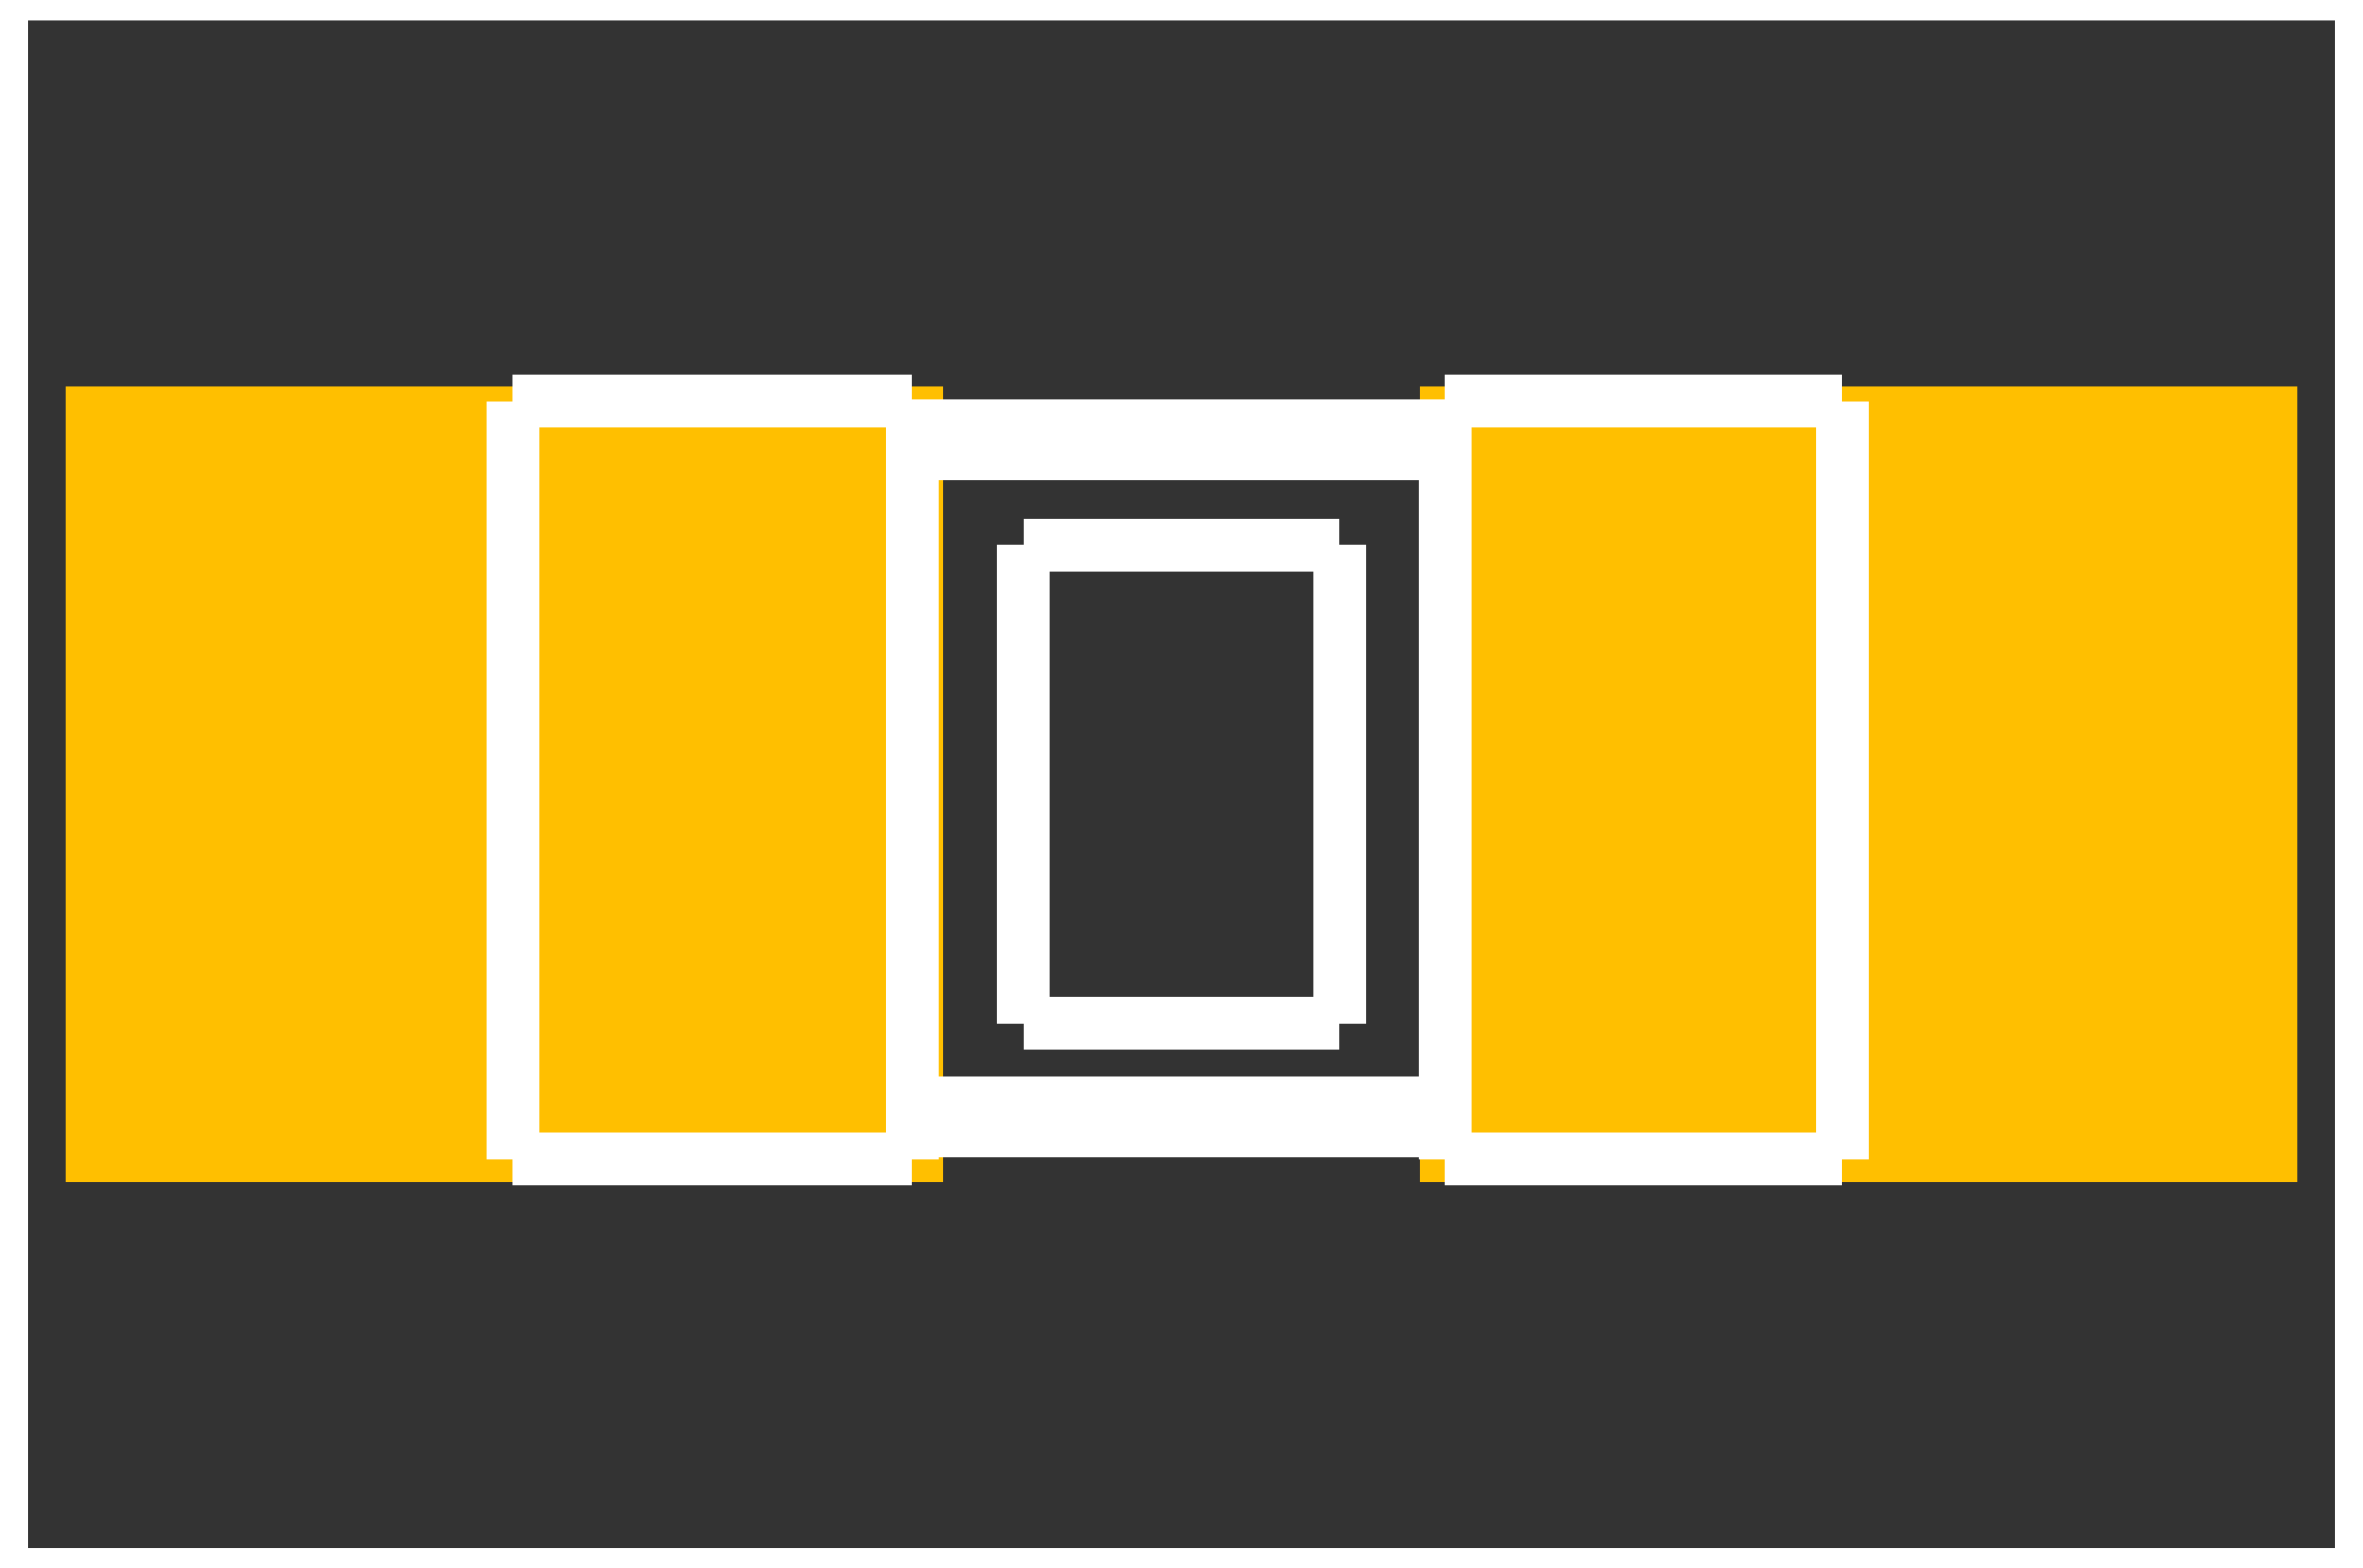
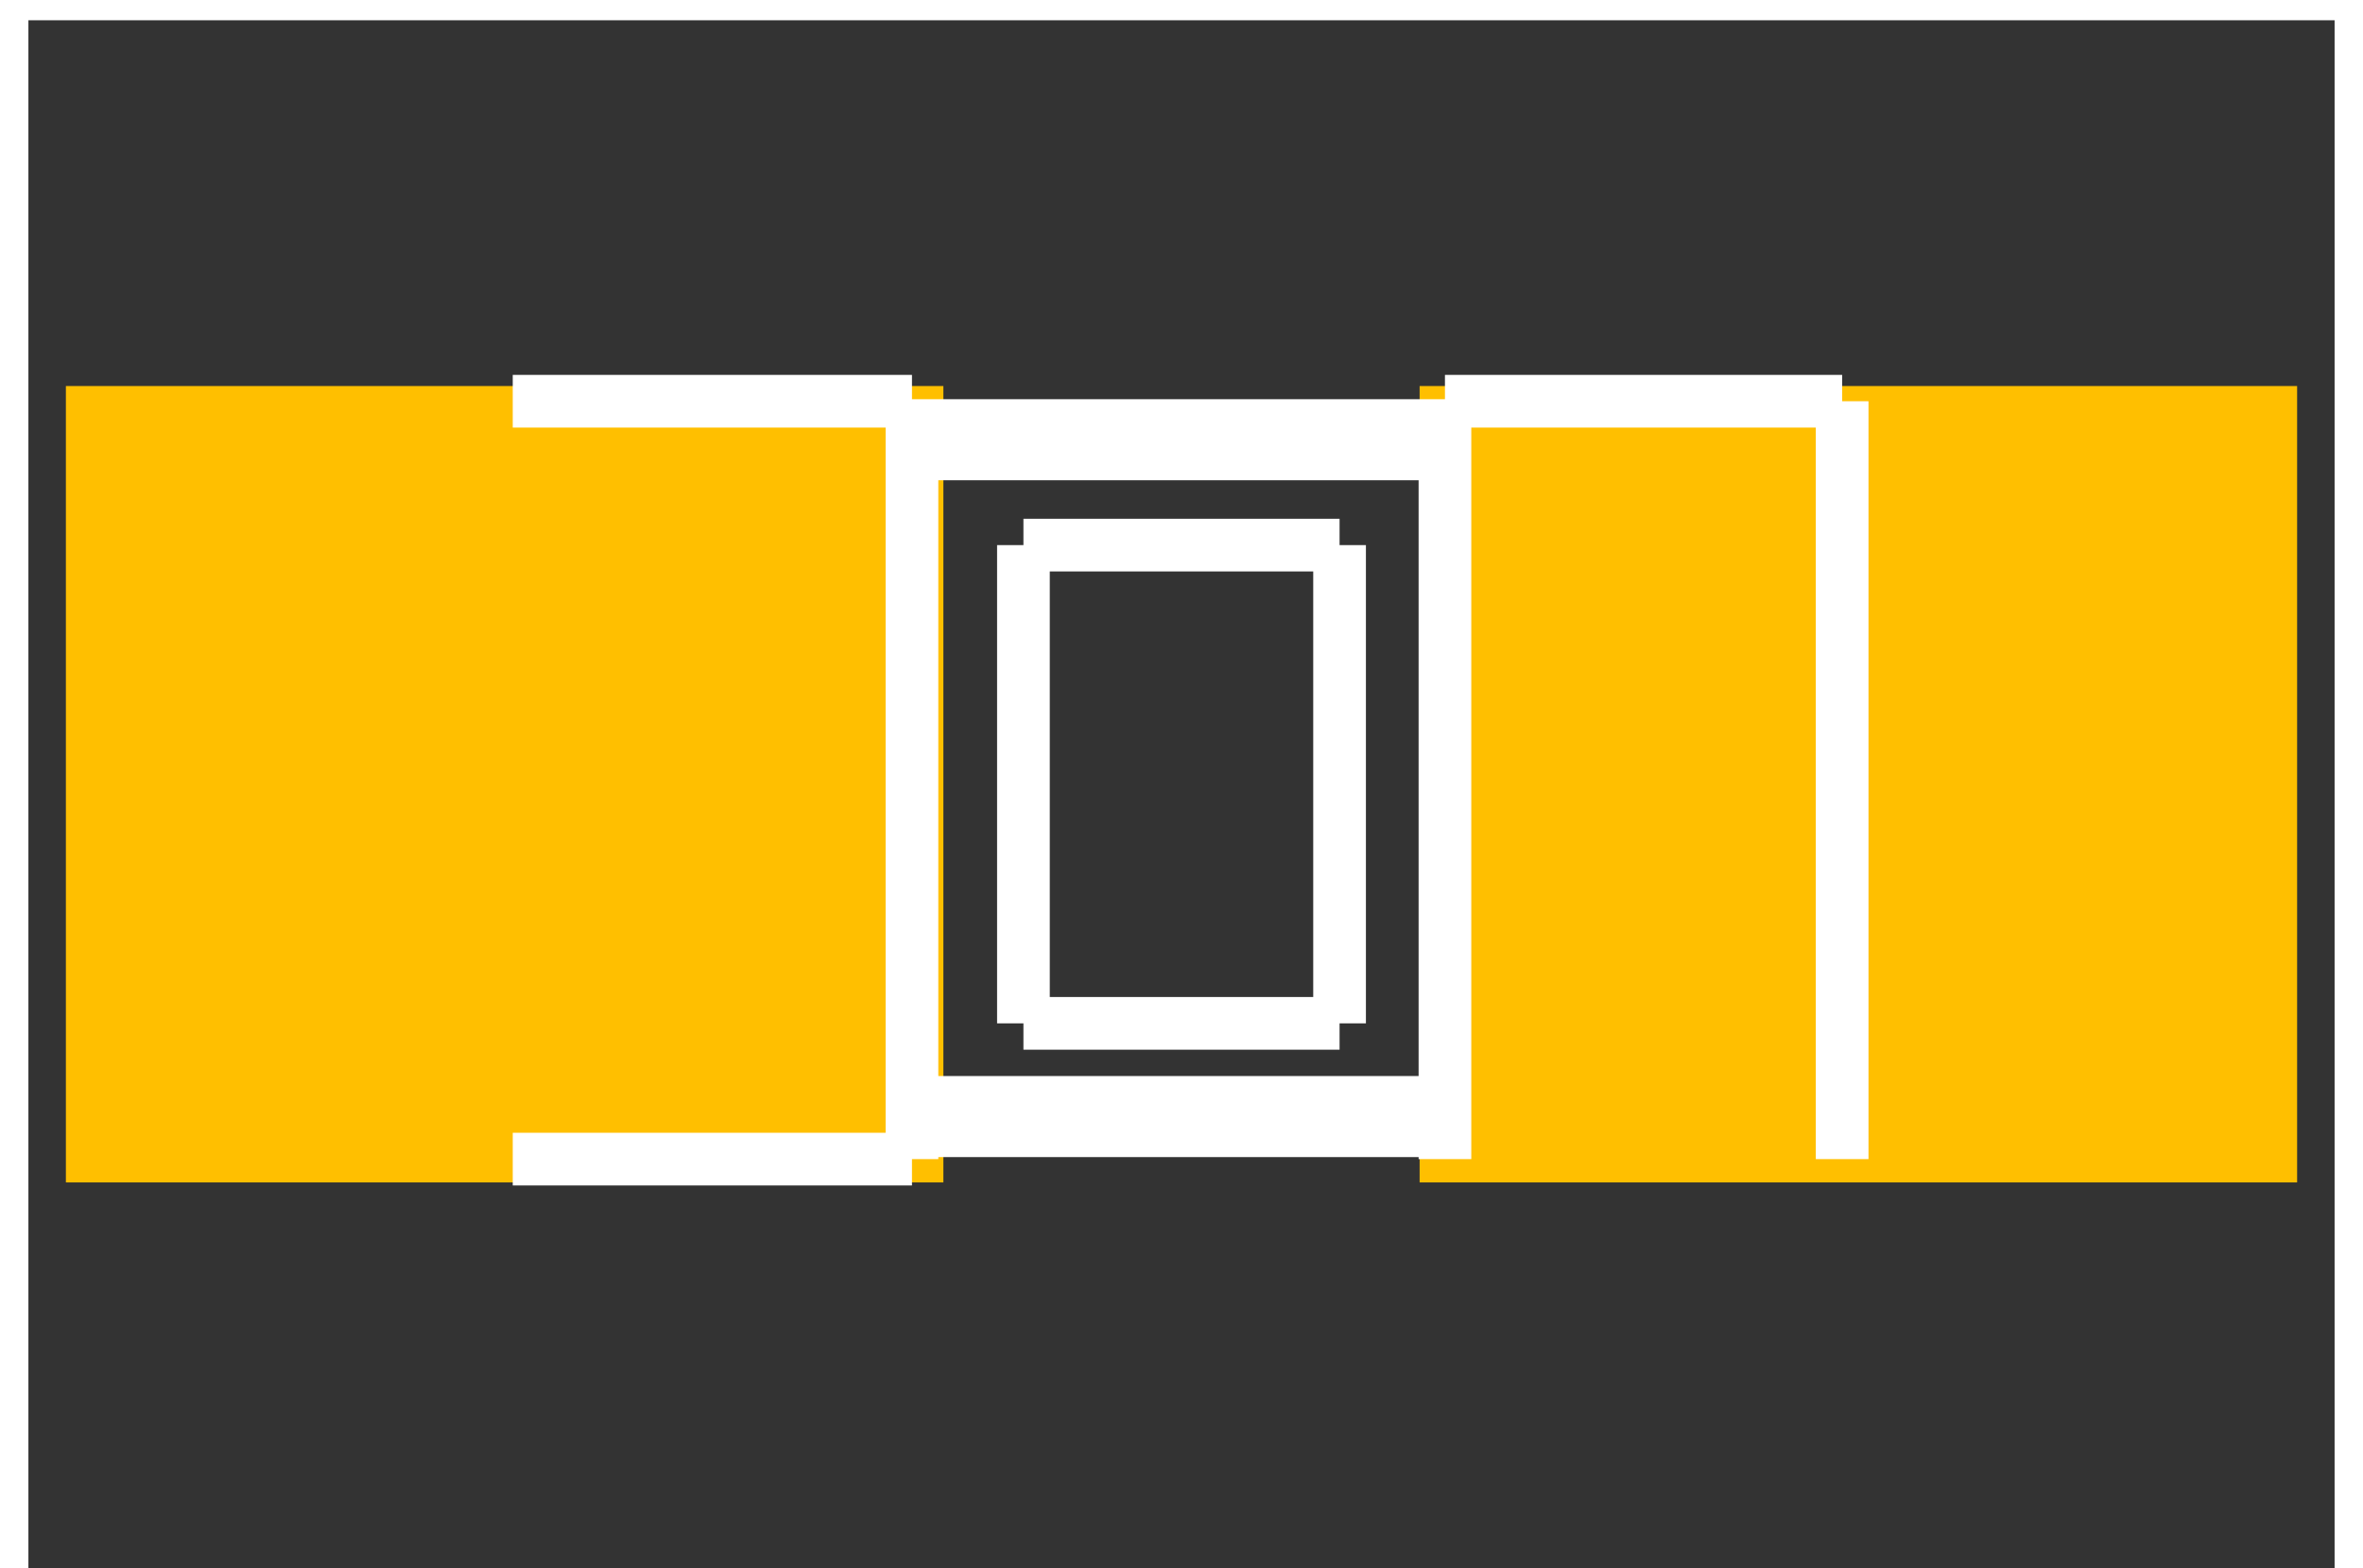
<svg xmlns="http://www.w3.org/2000/svg" version="1.2" baseProfile="tiny" x="0in" y="0in" width="0.116in" height="0.077in" viewBox="0 0 1158 774">
  <rect x="0" y="0" width="1158" height="774" fill="#333333" stroke="none" />
  <title>SparkFun.mod</title>
  <desc>Kicad module 'SparkFun-0603' from file 'SparkFun.mod' converted by Fritzing</desc>
  <g id="copper1">
    <rect width="433" x="28.5" y="190.5" fill="#ffbf00" connectorname="1" height="393" id="connector0pad" stroke-width="0" />
    <rect width="433" x="696.5" y="190.5" fill="#ffbf00" connectorname="2" height="393" id="connector1pad" stroke-width="0" />
  </g>
  <g id="silkscreen">
    <line fill="none" stroke="white" y1="572" x1="249" y2="572" stroke-width="26" x2="446" />
    <line fill="none" stroke="white" y1="572" x1="446" y2="198" stroke-width="26" x2="446" />
    <line fill="none" stroke="white" y1="198" x1="249" y2="198" stroke-width="26" x2="446" />
-     <line fill="none" stroke="white" y1="572" x1="249" y2="198" stroke-width="26" x2="249" />
-     <line fill="none" stroke="white" y1="572" x1="709" y2="572" stroke-width="26" x2="905" />
    <line fill="none" stroke="white" y1="572" x1="905" y2="198" stroke-width="26" x2="905" />
    <line fill="none" stroke="white" y1="198" x1="709" y2="198" stroke-width="26" x2="905" />
    <line fill="none" stroke="white" y1="572" x1="709" y2="198" stroke-width="26" x2="709" />
    <line fill="none" stroke="white" y1="505" x1="501" y2="505" stroke-width="26" x2="657" />
    <line fill="none" stroke="white" y1="505" x1="657" y2="269" stroke-width="26" x2="657" />
    <line fill="none" stroke="white" y1="269" x1="501" y2="269" stroke-width="26" x2="657" />
    <line fill="none" stroke="white" y1="505" x1="501" y2="269" stroke-width="26" x2="501" />
    <line fill="none" stroke="white" y1="0" x1="0" y2="0" stroke-width="20" x2="1158" />
    <line fill="none" stroke="white" y1="0" x1="1158" y2="774" stroke-width="20" x2="1158" />
-     <line fill="none" stroke="white" y1="774" x1="1158" y2="774" stroke-width="20" x2="0" />
    <line fill="none" stroke="white" y1="774" x1="0" y2="0" stroke-width="20" x2="0" />
    <line fill="none" stroke="white" y1="217" x1="439" y2="217" stroke-width="40" x2="719" />
    <line fill="none" stroke="white" y1="551" x1="439" y2="551" stroke-width="40" x2="719" />
  </g>
</svg>